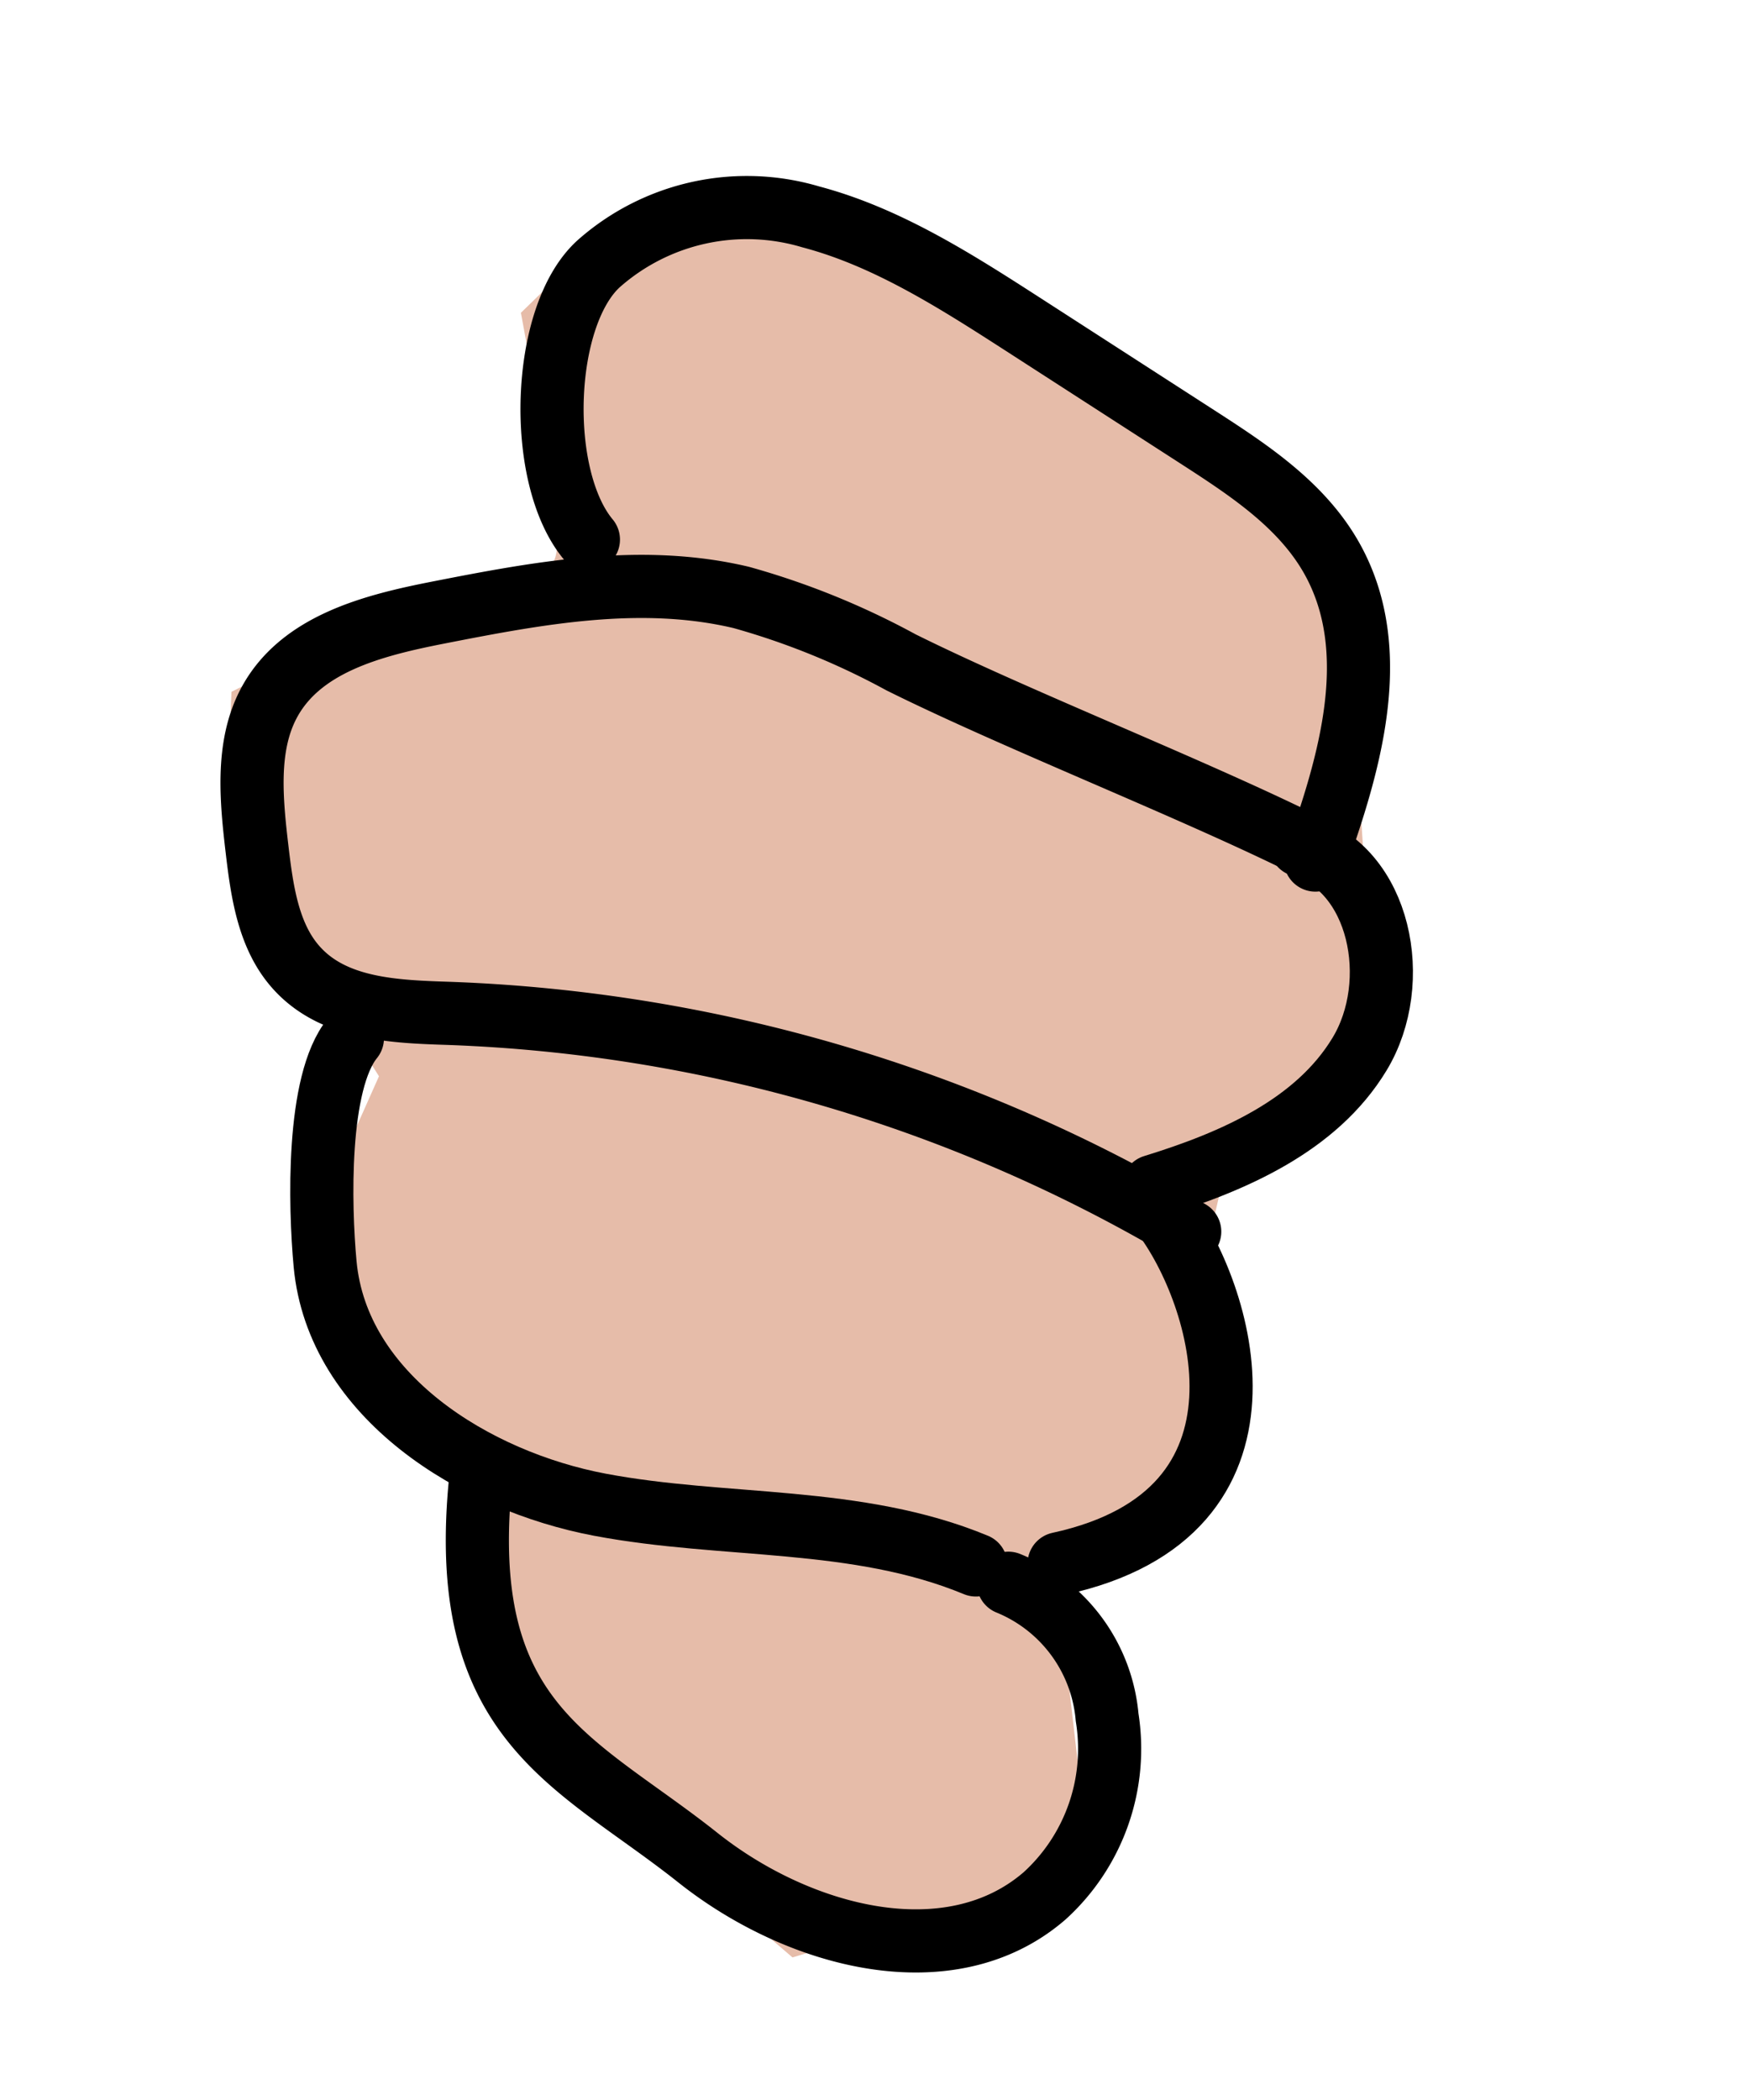
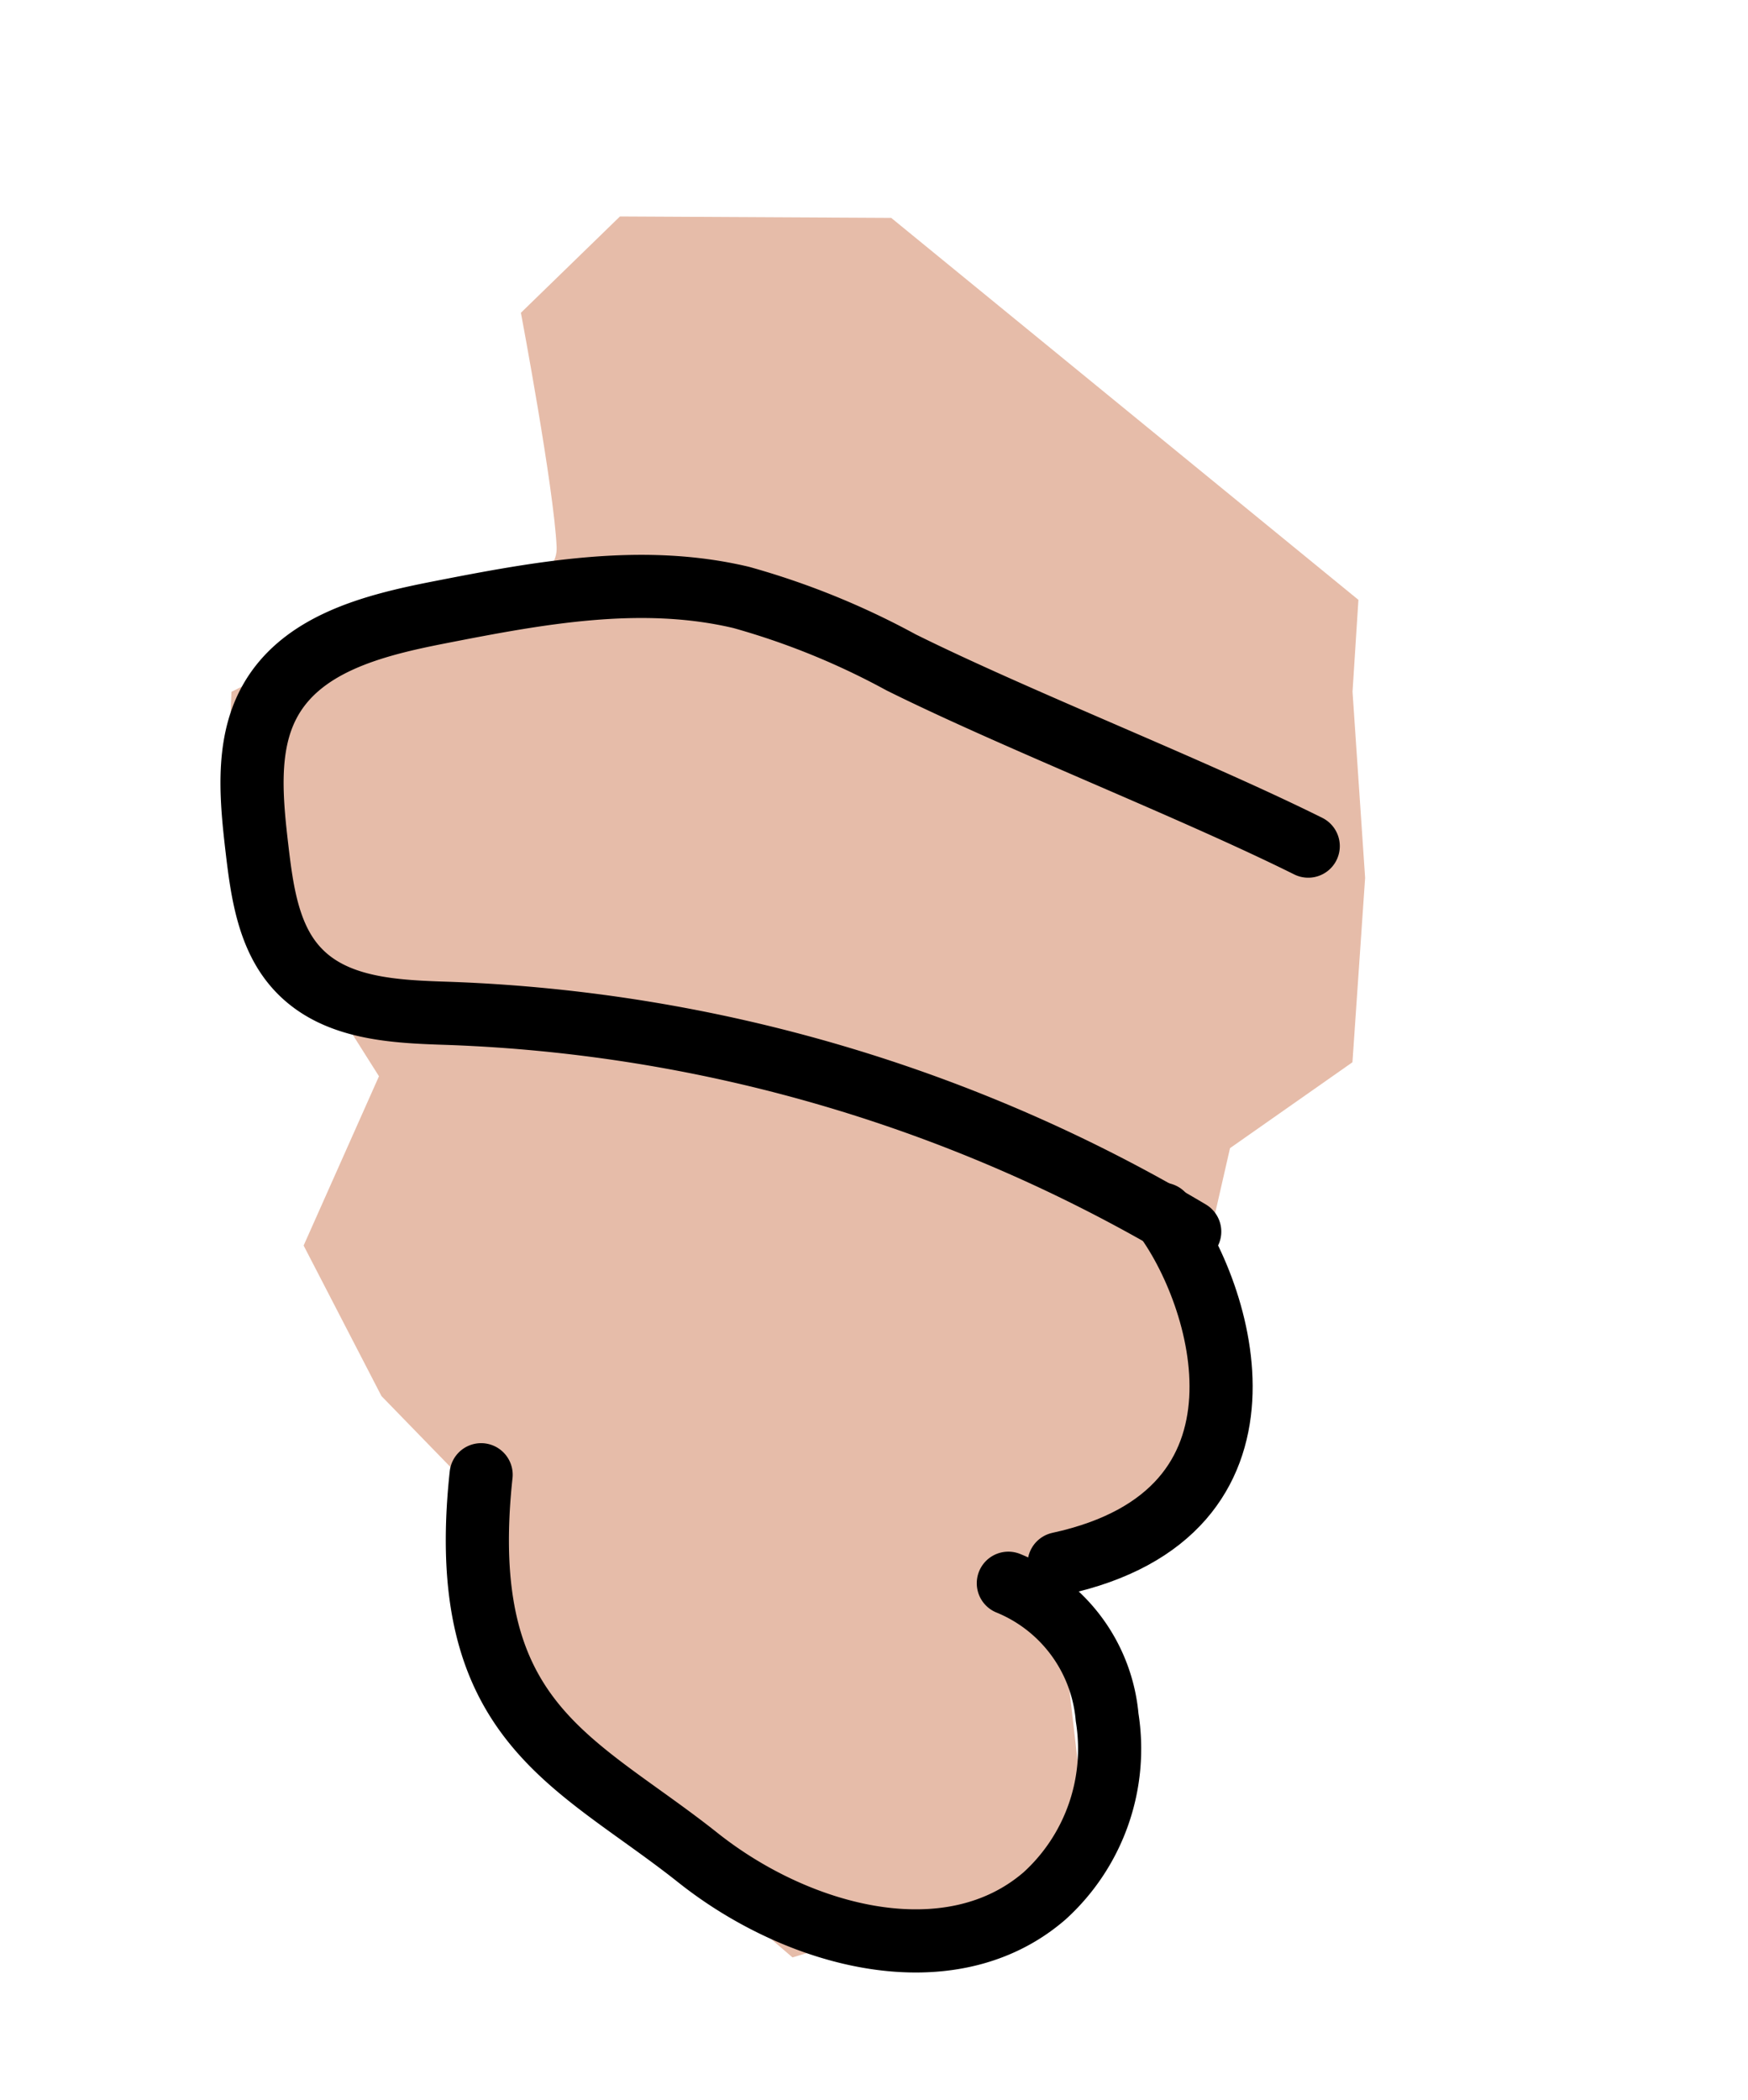
<svg xmlns="http://www.w3.org/2000/svg" width="83.055" height="99.73" viewBox="0 0 83.055 99.73">
  <g id="Group_5341" data-name="Group 5341" transform="translate(-1403.271 -64.798) rotate(-21)">
    <path id="Path_4775" data-name="Path 4775" d="M2743.7,4437.882l-14.223-24.89-12.009-4.683-6.033,2.584s-1.514,8.32-2.4,10.989-8,0-8,0l-8.89.888-2.666,6.221,2.666,13.336-6.223,6.222.891,8,2.666,6.222-3.26,8.494,9.272,17.171,14.714,1.1,3.579-13.893,9.9-2.64,3.132-10.233,1.857-2.765,6.892-1.723,3.7-7.959,2.61-8.468Z" transform="translate(-1406.807 -3824.774)" fill="#e6bca9" />
-     <path id="Path_4819" data-name="Path 4819" d="M2723.089,4448.074c3.162-3.675,6.545-8.07,5.878-13-.393-2.9-2.148-5.359-3.84-7.676l-5.846-7.994c-2.264-3.093-4.579-6.24-7.63-8.439a10.631,10.631,0,0,0-10.185-1.541c-3.465,1.325-6.428,8.385-5.17,12.063" transform="translate(-1392.534 -3824.163)" fill="none" stroke="#000" stroke-linecap="round" stroke-linejoin="round" stroke-miterlimit="10" stroke-width="3" />
    <path id="Path_4820" data-name="Path 4820" d="M2734.907,4439.727c-4.168-4.537-10.771-10.551-14.939-15.086a36.124,36.124,0,0,0-5.975-5.591c-4.054-2.773-8.962-3.662-13.719-4.494-3.114-.542-6.671-.968-9.086,1.177-1.715,1.524-2.384,3.963-2.968,6.255-.488,1.92-.971,4-.285,5.849.937,2.539,3.647,3.679,6.036,4.686a74.053,74.053,0,0,1,29.118,22.278" transform="translate(-1404.432 -3816.555)" fill="none" stroke="#000" stroke-linecap="round" stroke-linejoin="round" stroke-miterlimit="10" stroke-width="3" />
-     <path id="Path_4821" data-name="Path 4821" d="M2691.445,4421.51c-2.34,1.338-4.308,6.891-5.054,9.547-1.7,6.06,2.937,12.165,8.093,15.348s11.209,4.854,15.655,9.074" transform="translate(-1406.639 -3806.094)" fill="none" stroke="#000" stroke-linecap="round" stroke-linejoin="round" stroke-miterlimit="10" stroke-width="3" />
    <path id="Path_4822" data-name="Path 4822" d="M2708.087,4430.452c1.325,4.5.666,15.457-10.535,13.734" transform="translate(-1390.34 -3793.44)" fill="none" stroke="#000" stroke-linecap="round" stroke-miterlimit="10" stroke-width="3" />
    <path id="Path_4823" data-name="Path 4823" d="M2689,4430.43c-5.425,10.578-.677,14.268,3.1,20.671,3.13,5.3,9.156,9.606,14.727,7.595a9.436,9.436,0,0,0,5.813-6.852,7.59,7.59,0,0,0-2.1-7.626" transform="translate(-1405.913 -3793.47)" fill="none" stroke="#000" stroke-linecap="round" stroke-linejoin="round" stroke-miterlimit="10" stroke-width="3" />
-     <path id="Path_4824" data-name="Path 4824" d="M2701.943,4437.264c3.96.27,8.264.085,11.4-2.353s4.1-7.863.939-10.259" transform="translate(-1384.126 -3801.647)" fill="none" stroke="#000" stroke-linecap="round" stroke-linejoin="round" stroke-miterlimit="10" stroke-width="3" />
  </g>
</svg>